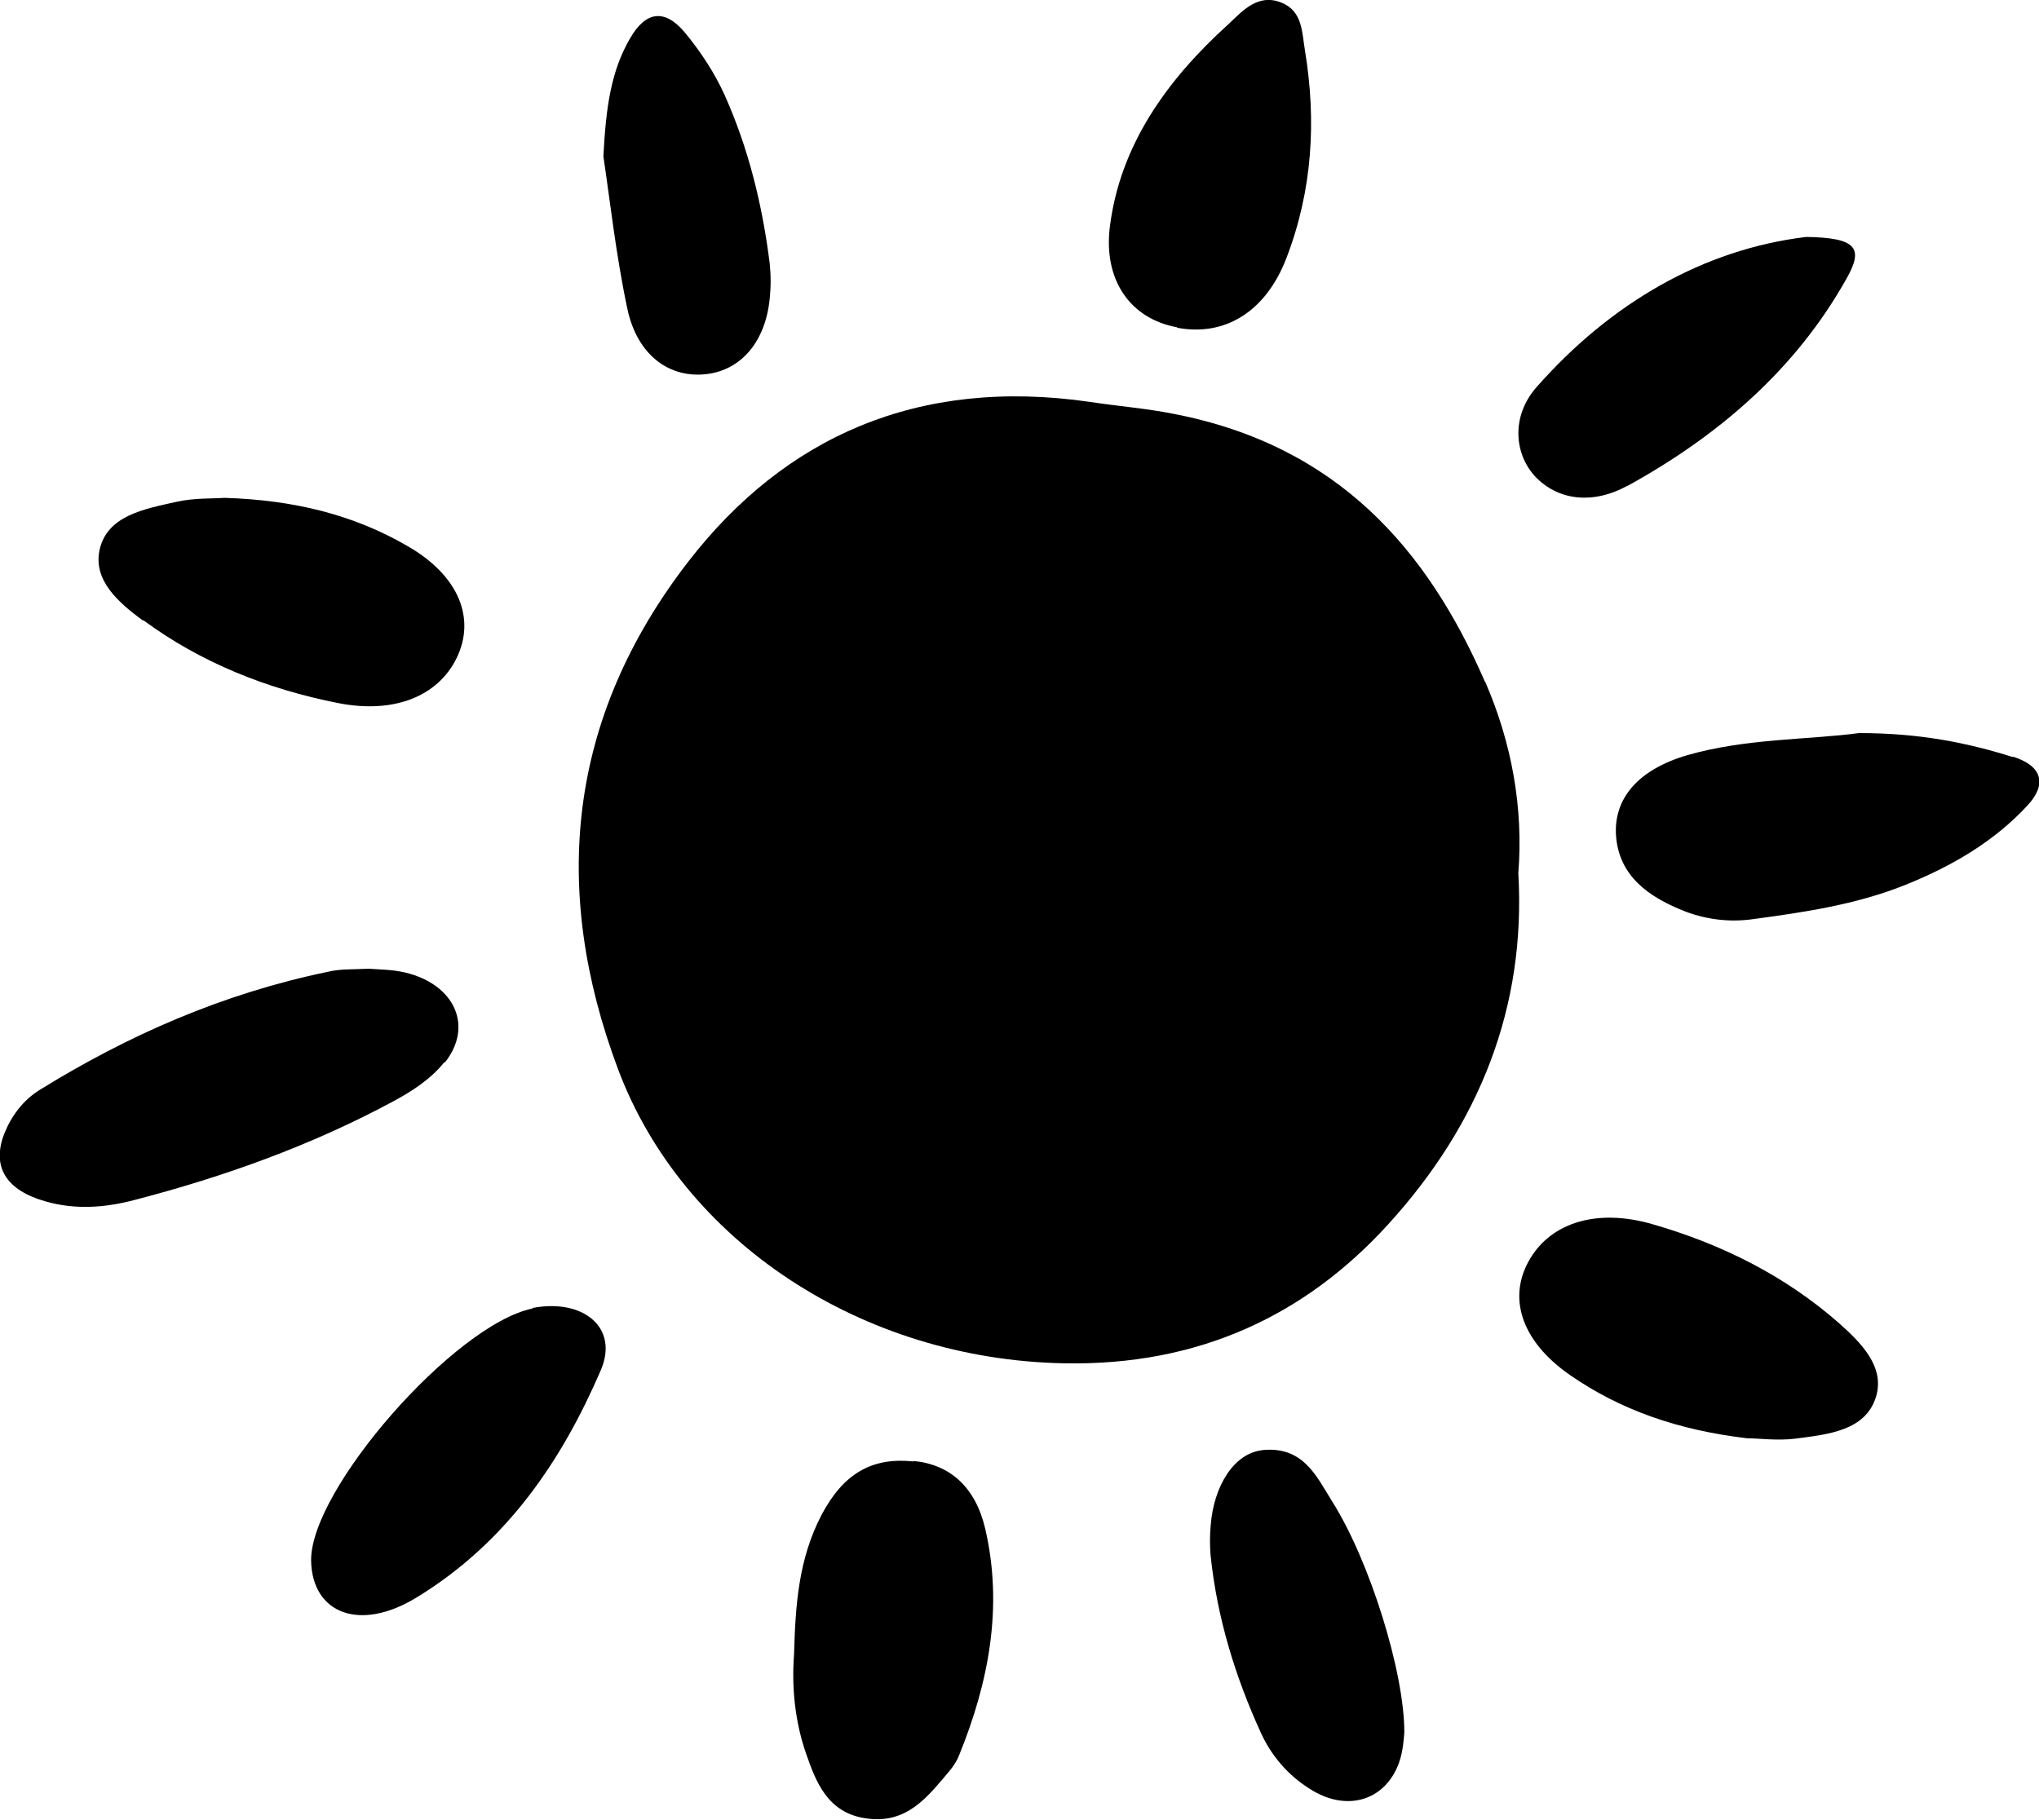
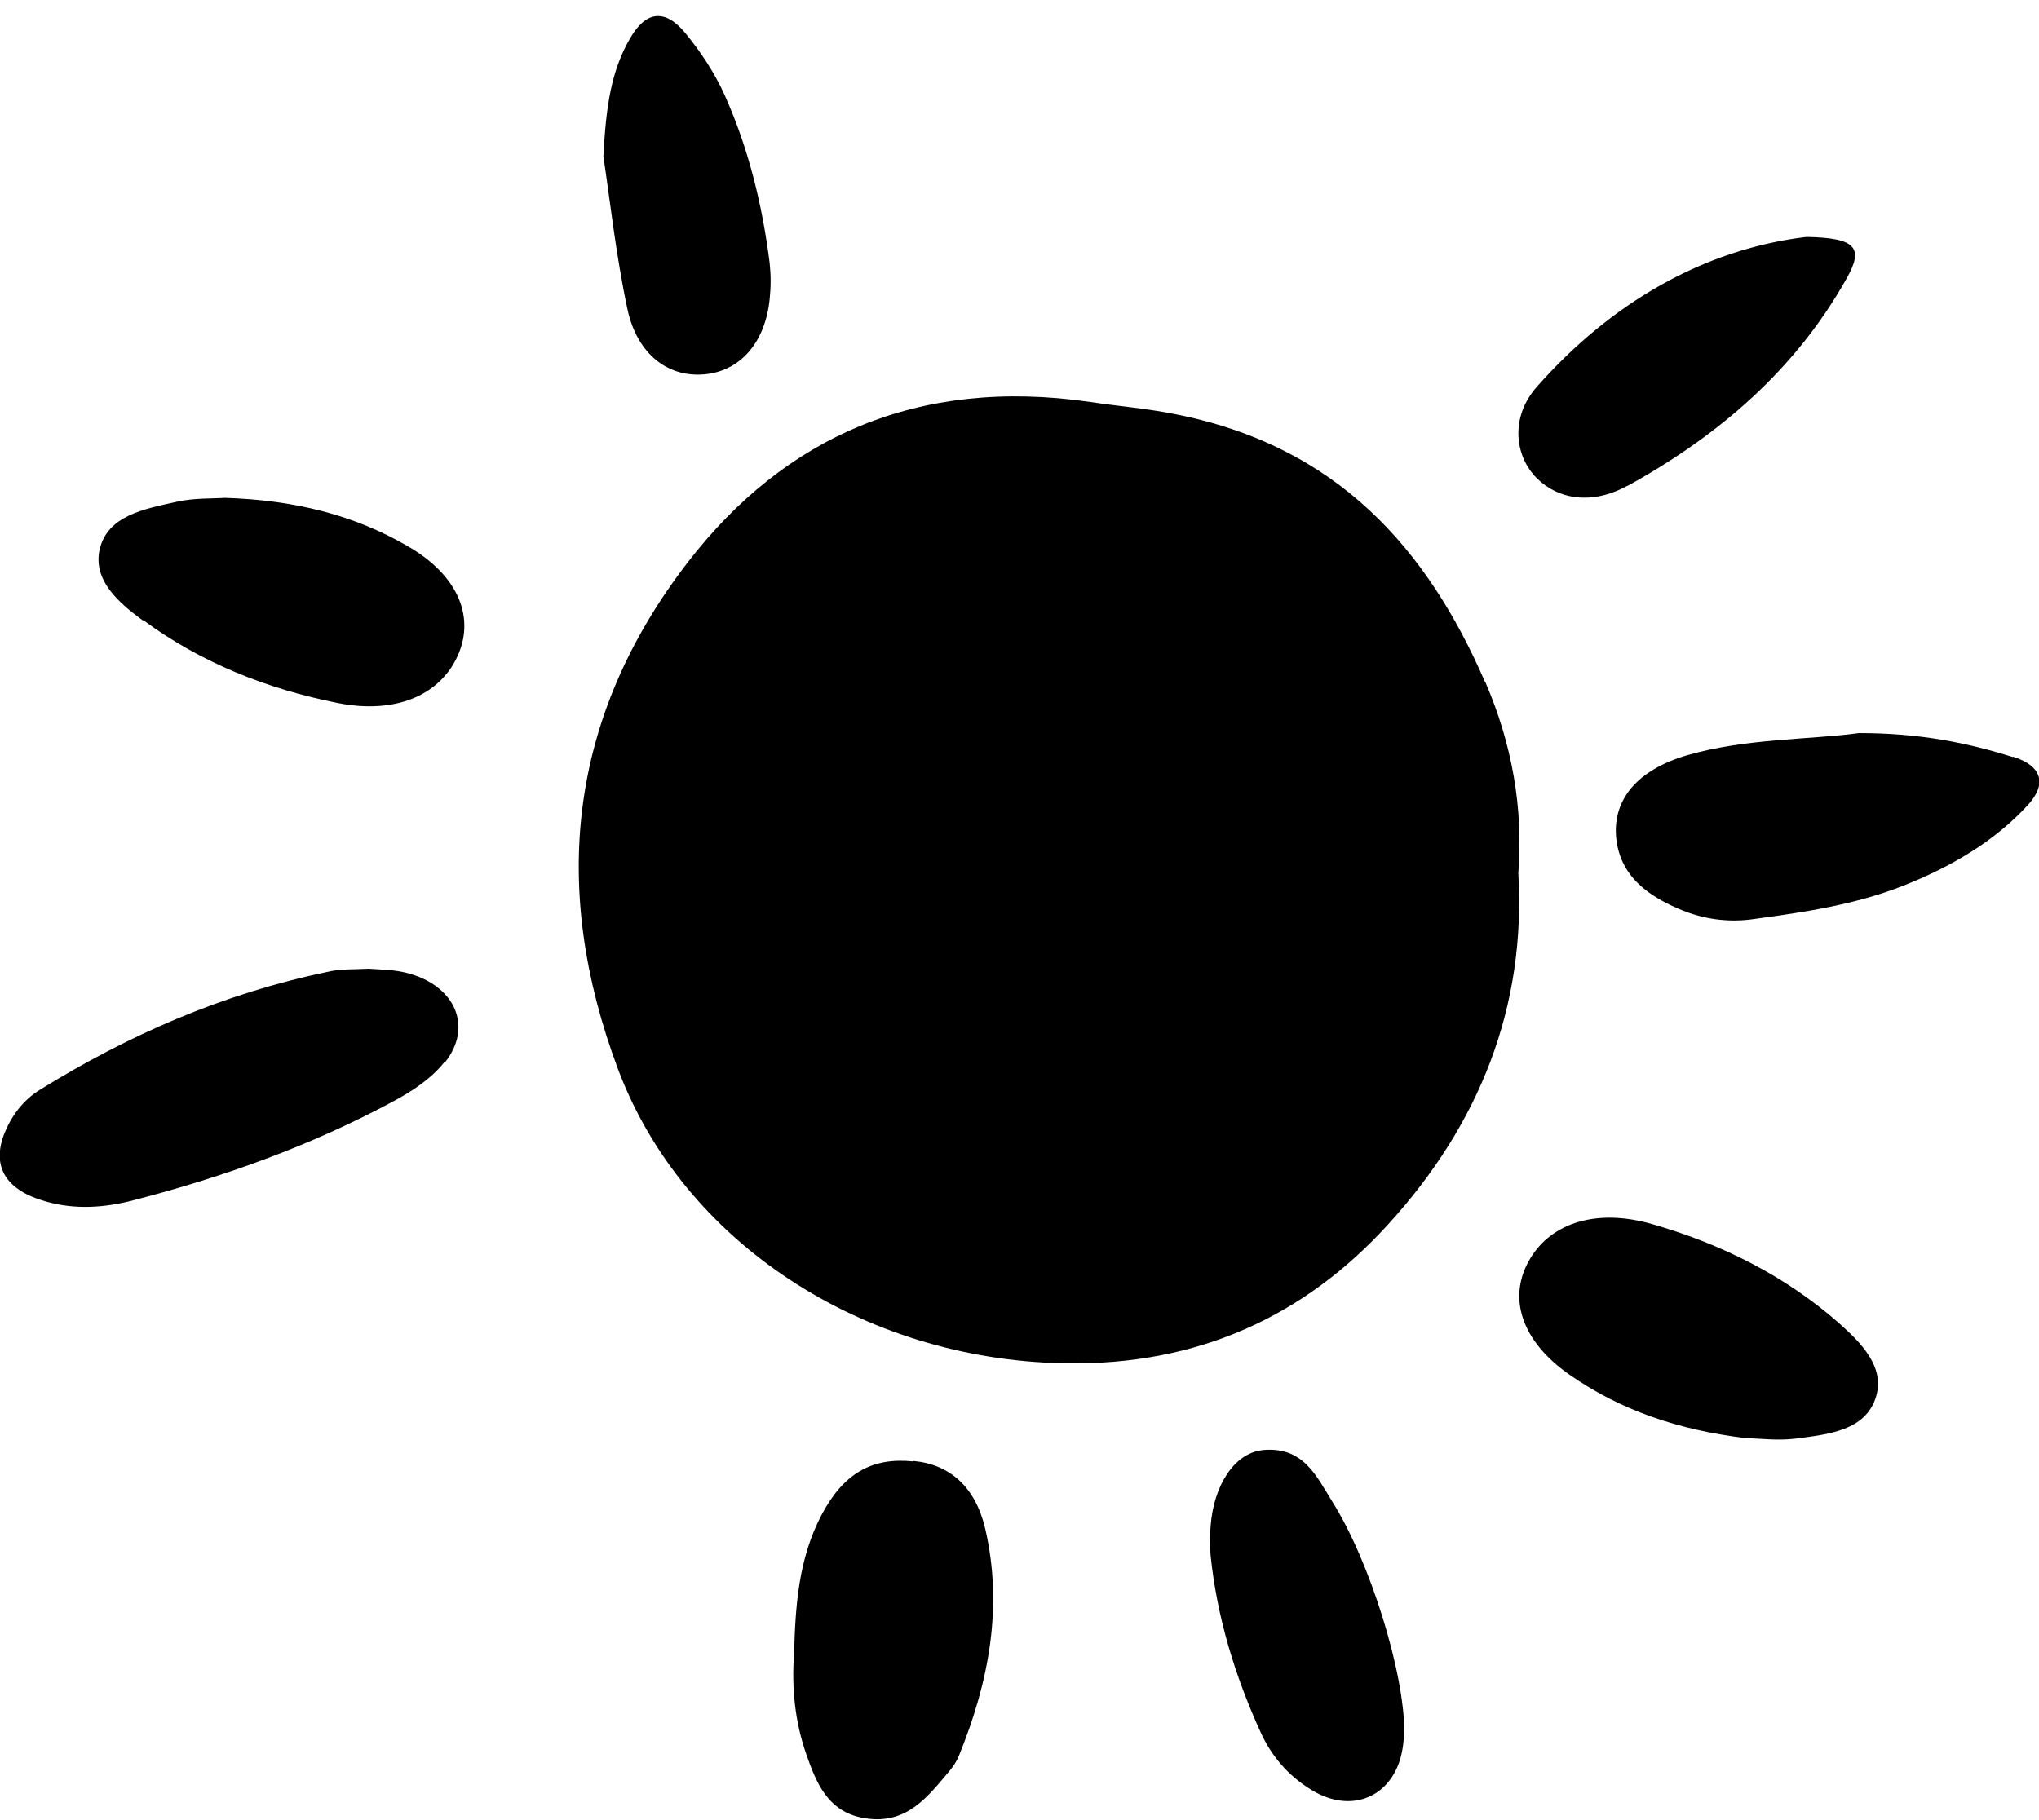
<svg xmlns="http://www.w3.org/2000/svg" version="1.1" width="47.58" height="42.47">
  <svg id="SvgjsSvg1000" viewBox="0 0 47.58 42.47">
    <style>
    path {
      fill: #000000;
    }
  </style>
    <path d="m10.38,24.8c.67-.84.24-1.82-.92-2.1-.29-.07-.59-.07-.86-.09-.34.02-.65,0-.94.07-2.47.51-4.68,1.49-6.72,2.75-.41.25-.68.63-.84,1.03-.3.77.04,1.32.96,1.58.69.2,1.39.15,2.07-.03,2.12-.55,4.14-1.28,6.02-2.29.47-.25.91-.54,1.22-.93Z" />
    <path d="m21.31,34.11c-.96-.1-1.63.28-2.14,1.25-.54,1.03-.61,2.13-.64,3.24-.06.79.02,1.58.28,2.33.23.66.5,1.38,1.39,1.51.97.15,1.46-.52,1.96-1.11.09-.11.17-.23.22-.36.7-1.72,1.03-3.48.61-5.29-.23-.98-.83-1.5-1.67-1.58Z" />
    <path d="m29.44,33.85c-.64.08-1.12.82-1.19,1.77-.02.23-.02.46,0,.69.15,1.44.57,2.82,1.18,4.15.24.52.62.97,1.13,1.29.85.55,1.75.29,2.08-.59.11-.3.12-.63.13-.73,0-1.41-.81-4-1.68-5.38-.37-.59-.68-1.32-1.67-1.2Z" />
    <path d="m37.98,11.34c2.14-1.18,3.93-2.73,5.11-4.84.41-.72.22-.95-.94-.97-2.41.29-4.57,1.55-6.29,3.5-.62.7-.52,1.61,0,2.13.5.5,1.29.63,2.11.18Z" />
    <path d="m16.5,8.73c.8-.1,1.36-.76,1.46-1.75.03-.28.03-.56,0-.84-.17-1.35-.49-2.67-1.05-3.92-.23-.51-.55-1-.92-1.45-.47-.57-.92-.52-1.29.13-.44.76-.56,1.59-.62,2.75.15.99.29,2.29.56,3.56.23,1.08.98,1.63,1.86,1.52Z" />
    <path d="m46.97,17.67c-1.08-.34-2.19-.56-3.59-.56-1.18.16-2.64.12-4.02.52-1.15.34-1.71,1.02-1.65,1.88.07.93.75,1.43,1.63,1.77.51.19,1.05.25,1.59.17,1.19-.16,2.38-.34,3.49-.78,1.11-.44,2.12-1.03,2.9-1.88.44-.48.35-.91-.35-1.13Z" />
    <path d="m42.91,30.88c-1.24-1.09-2.72-1.84-4.36-2.31-1.29-.37-2.34-.03-2.84.8-.54.89-.23,1.92.92,2.72,1.18.82,2.53,1.29,4.14,1.48.27,0,.7.06,1.11.01.77-.1,1.66-.18,1.9-.99.2-.69-.34-1.24-.87-1.71Z" />
    <path d="m3.35,14.48c1.33.98,2.87,1.6,4.54,1.93,1.32.26,2.33-.17,2.76-1.04.46-.93.06-1.94-1.15-2.63-1.24-.72-2.63-1.07-4.26-1.12-.27.02-.71,0-1.11.09-.76.17-1.64.32-1.81,1.14-.14.7.44,1.21,1.01,1.63Z" />
-     <path d="m12.43,30.54c-1.82.37-5.21,4.24-5.17,5.9.03,1.22,1.14,1.66,2.47.84,2.11-1.29,3.39-3.21,4.29-5.3.43-1-.42-1.68-1.6-1.45Z" />
-     <path d="m27.47,7.65c1.12.21,2.07-.38,2.55-1.63.61-1.59.7-3.21.43-4.85-.07-.41-.05-.91-.55-1.11-.55-.22-.91.2-1.23.5-1.46,1.32-2.53,2.84-2.77,4.72-.16,1.25.47,2.16,1.57,2.36Z" />
+     <path d="m27.47,7.65Z" />
    <path d="m34.65,15.91c-1.34-3.08-3.43-5.51-7.26-6.25-.65-.13-1.31-.18-1.96-.28-4.01-.58-7.12.82-9.37,3.73-2.82,3.65-3.21,7.65-1.64,11.84,1.51,4.03,5.69,6.78,10.41,6.87,3.13.06,5.62-1.11,7.56-3.24,2.15-2.36,3.22-5.09,3.04-8.2.12-1.52-.15-3.03-.77-4.46Z" />
  </svg>
  <style>@media (prefers-color-scheme: light) { :root { filter: none; } }
@media (prefers-color-scheme: dark) { :root { filter: invert(100%); } }
</style>
</svg>